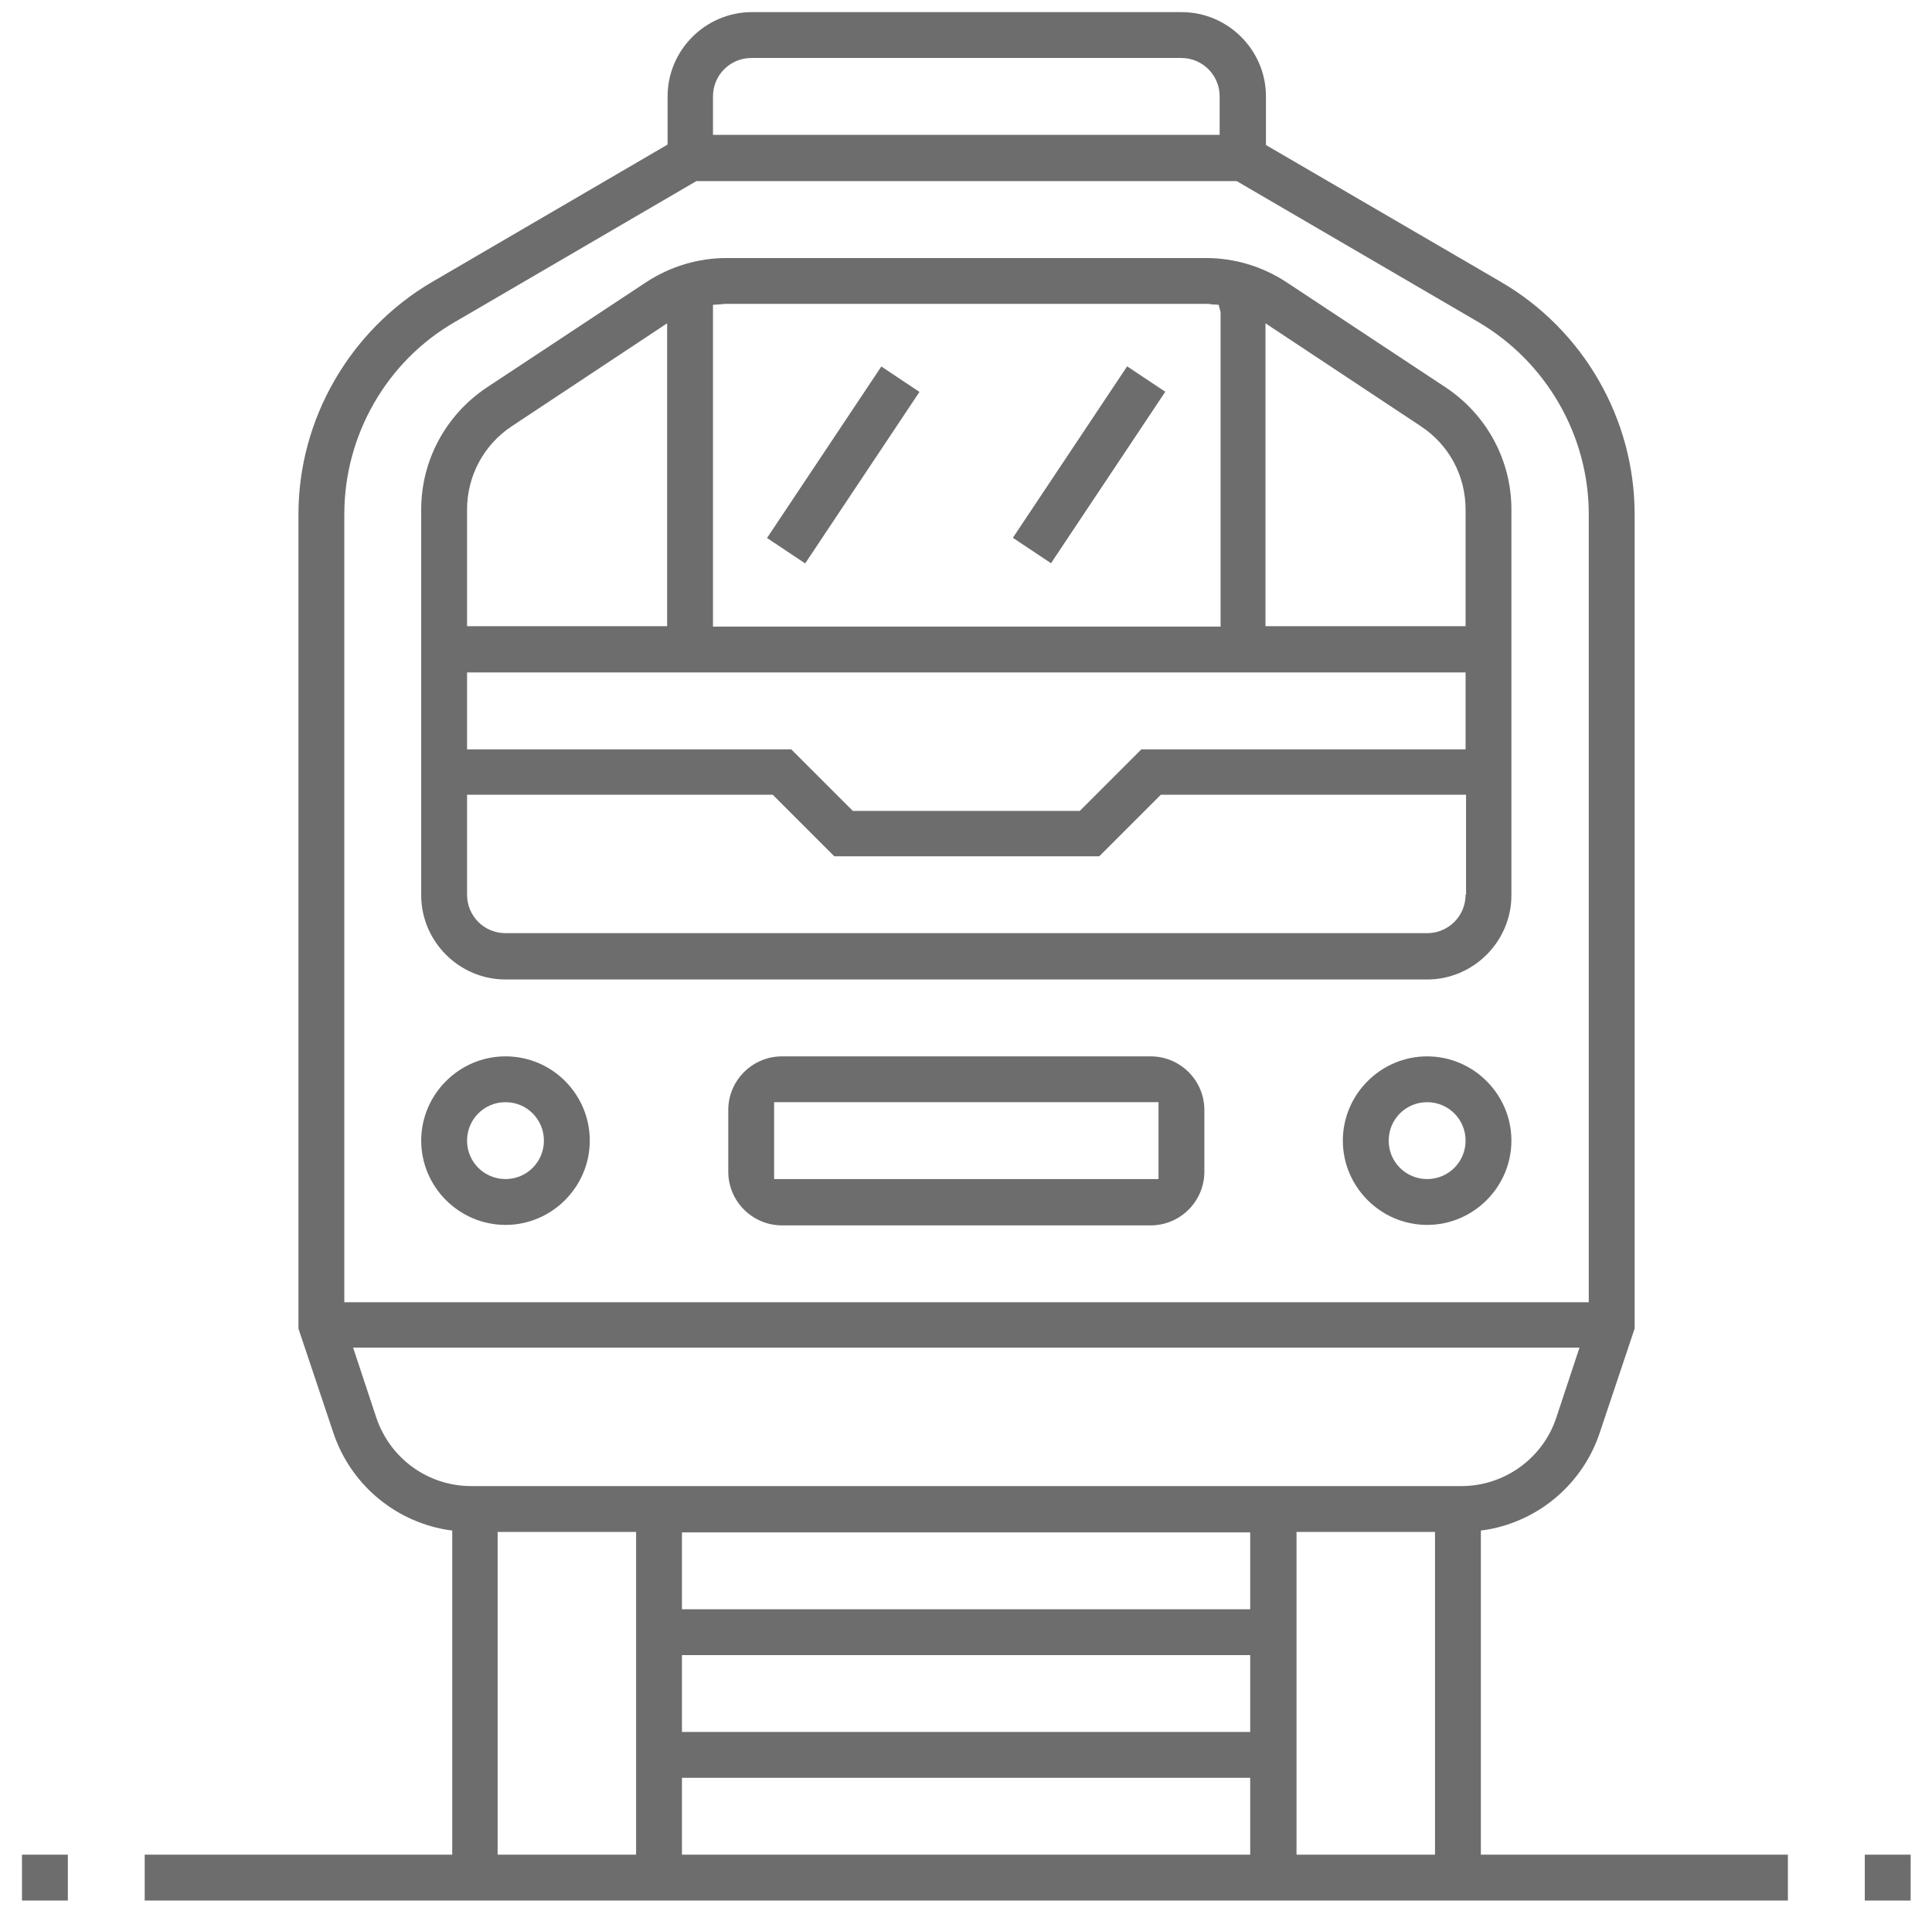
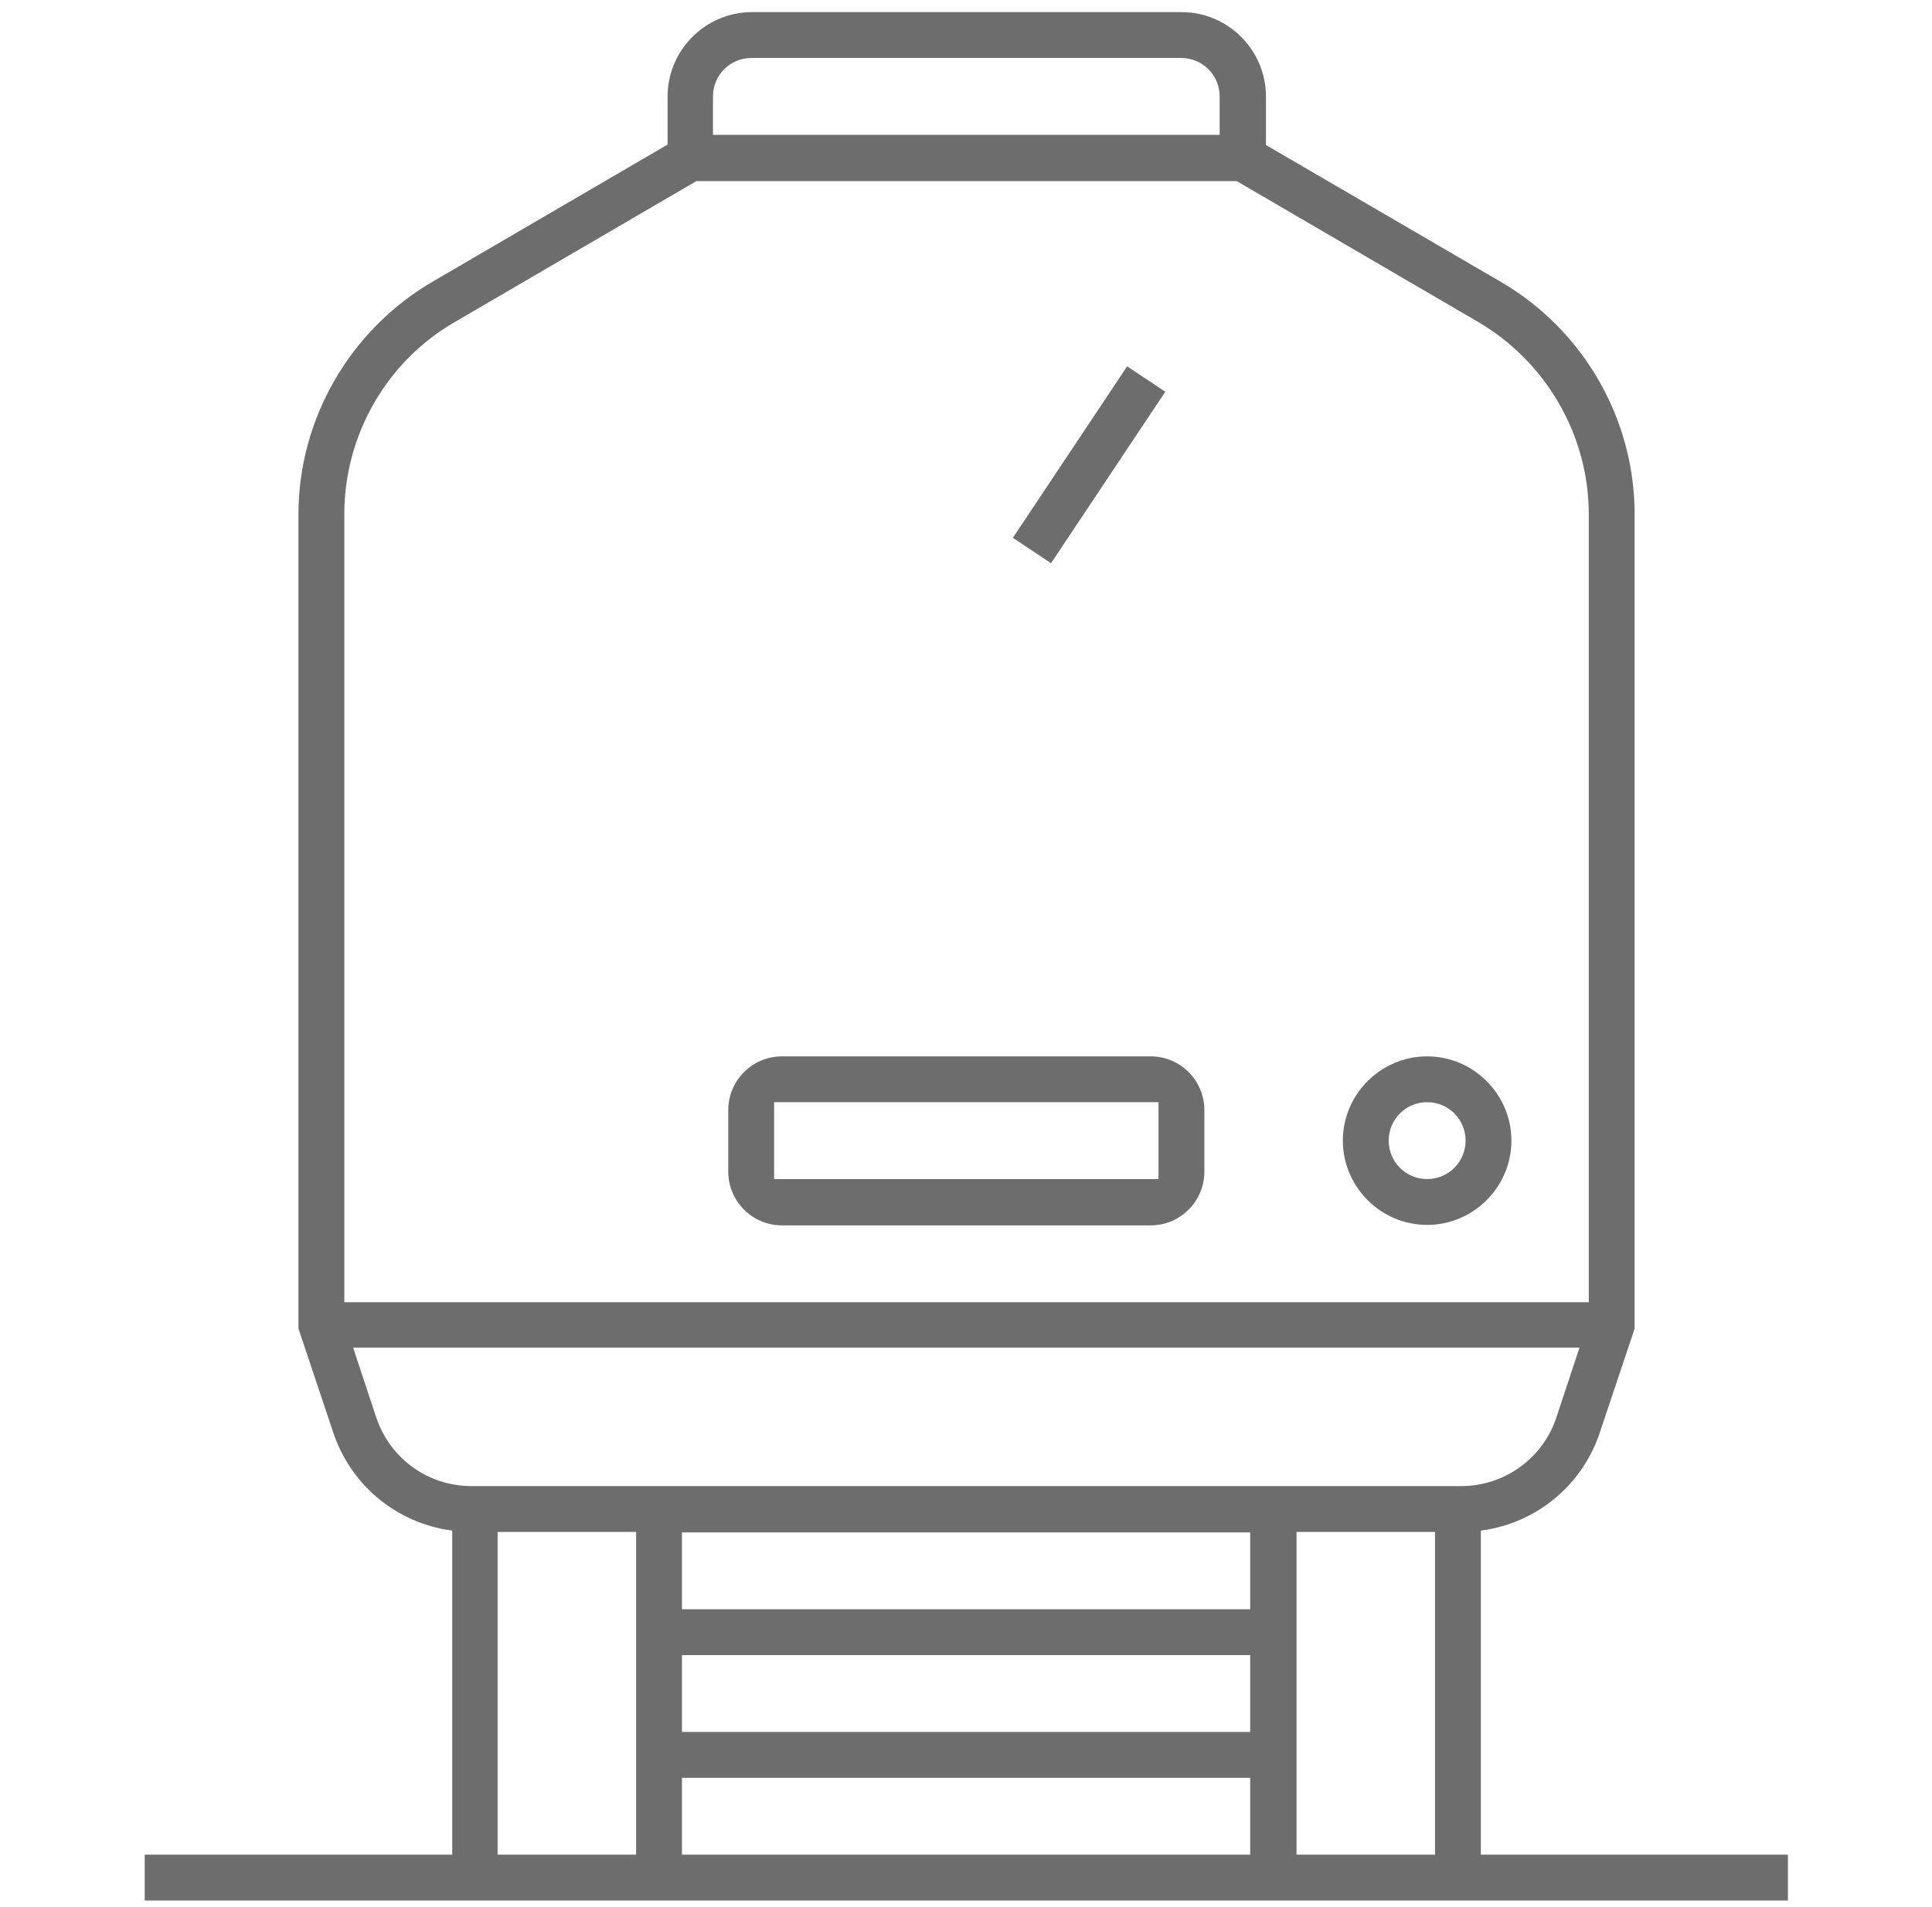
<svg xmlns="http://www.w3.org/2000/svg" width="79" height="78" viewBox="0 0 79 78" fill="none">
-   <path d="M36.038 14.988L31.364 22.001L32.924 23.041L37.597 16.028L36.038 14.988Z" fill="#6D6D6D" />
  <path d="M46.089 14.982L41.416 21.994L42.976 23.034L47.649 16.021L46.089 14.982Z" fill="#6D6D6D" />
  <path d="M58.356 43.201C56.462 43.201 54.909 44.754 54.909 46.647C54.909 48.541 56.462 50.094 58.356 50.094C60.249 50.094 61.802 48.541 61.802 46.647C61.802 44.754 60.249 43.201 58.356 43.201ZM58.356 48.219C57.485 48.219 56.784 47.519 56.784 46.647C56.784 45.776 57.485 45.075 58.356 45.075C59.227 45.075 59.928 45.776 59.928 46.647C59.928 47.519 59.227 48.219 58.356 48.219Z" fill="#6D6D6D" />
  <path d="M47.05 43.201H31.976C30.764 43.201 29.779 44.185 29.779 45.398V47.916C29.779 49.128 30.764 50.113 31.976 50.113H47.05C48.262 50.113 49.247 49.128 49.247 47.916V45.398C49.247 44.185 48.262 43.201 47.05 43.201ZM31.654 48.219V45.075H47.372V48.219H31.654Z" fill="#6D6D6D" />
-   <path d="M20.67 43.201C18.776 43.201 17.223 44.754 17.223 46.647C17.223 48.541 18.776 50.094 20.67 50.094C22.564 50.094 24.116 48.541 24.116 46.647C24.116 44.754 22.582 43.201 20.67 43.201ZM20.67 48.219C19.799 48.219 19.098 47.519 19.098 46.647C19.098 45.776 19.799 45.075 20.67 45.075C21.541 45.075 22.241 45.776 22.241 46.647C22.241 47.519 21.541 48.219 20.67 48.219Z" fill="#6D6D6D" />
  <path d="M60.553 62.593L60.818 62.555C62.977 62.176 64.738 60.642 65.419 58.578L66.84 54.336V21.025C66.84 17.142 64.757 13.506 61.386 11.537L51.765 5.931V3.943C51.765 2.049 50.212 0.496 48.319 0.496H30.744C28.851 0.496 27.298 2.049 27.298 3.943V5.912L17.659 11.537C14.307 13.506 12.204 17.142 12.204 21.025V54.336L13.625 58.578C14.307 60.642 16.068 62.176 18.227 62.555L18.492 62.593V75.849H5.917V77.724H73.108V75.849H60.553V62.593ZM29.154 3.943C29.154 3.072 29.854 2.371 30.726 2.371H48.3C49.171 2.371 49.872 3.072 49.872 3.943V5.515H29.154V3.943ZM14.079 21.025C14.079 17.805 15.803 14.775 18.605 13.165L28.472 7.408H50.572L60.439 13.165C63.223 14.794 64.965 17.805 64.965 21.025V53.257H14.079V21.025ZM26.01 75.849H20.348V62.65H26.01V75.849ZM51.14 75.849H27.885V72.706H51.121V75.849H51.14ZM51.14 70.831H27.885V67.687H51.121V70.831H51.14ZM51.14 65.812H27.885V62.669H51.121V65.812H51.14ZM58.678 75.849H53.015V62.65H58.678V75.849ZM19.268 60.775C17.507 60.775 15.954 59.657 15.386 57.972L14.439 55.112H64.586L63.639 57.972C63.09 59.639 61.518 60.775 59.757 60.775H19.268Z" fill="#6D6D6D" />
-   <path d="M2.774 75.849H0.899V77.724H2.774V75.849Z" fill="#6D6D6D" />
-   <path d="M78.127 75.849H76.252V77.724H78.127V75.849Z" fill="#6D6D6D" />
-   <path d="M59.132 15.855L52.599 11.537C51.614 10.893 50.478 10.552 49.303 10.552H29.722C28.548 10.552 27.412 10.893 26.427 11.537L19.893 15.855C18.227 16.972 17.223 18.828 17.223 20.835V36.61C17.223 38.504 18.776 40.057 20.67 40.057H58.356C60.249 40.057 61.802 38.504 61.802 36.61V20.835C61.802 18.828 60.799 16.972 59.132 15.855ZM29.154 12.465L29.457 12.446C29.608 12.427 29.665 12.427 29.741 12.427H49.322C49.398 12.427 49.455 12.427 49.531 12.446L49.834 12.465L49.91 12.768V25.626H29.154V12.465ZM19.098 20.835C19.098 19.472 19.78 18.184 20.935 17.426L27.279 13.222V25.608H19.098V20.835ZM59.928 36.591C59.928 37.462 59.227 38.163 58.356 38.163H20.67C19.799 38.163 19.098 37.462 19.098 36.591V32.501H31.597L34.115 35.02H44.948L47.467 32.501H59.947V36.591H59.928ZM59.928 30.645H46.671L44.152 33.164H34.873L32.354 30.645H19.098V27.501H59.928V30.645ZM59.928 25.608H51.746V13.222L58.091 17.426C59.246 18.184 59.928 19.453 59.928 20.835V25.608Z" fill="#6D6D6D" />
</svg>